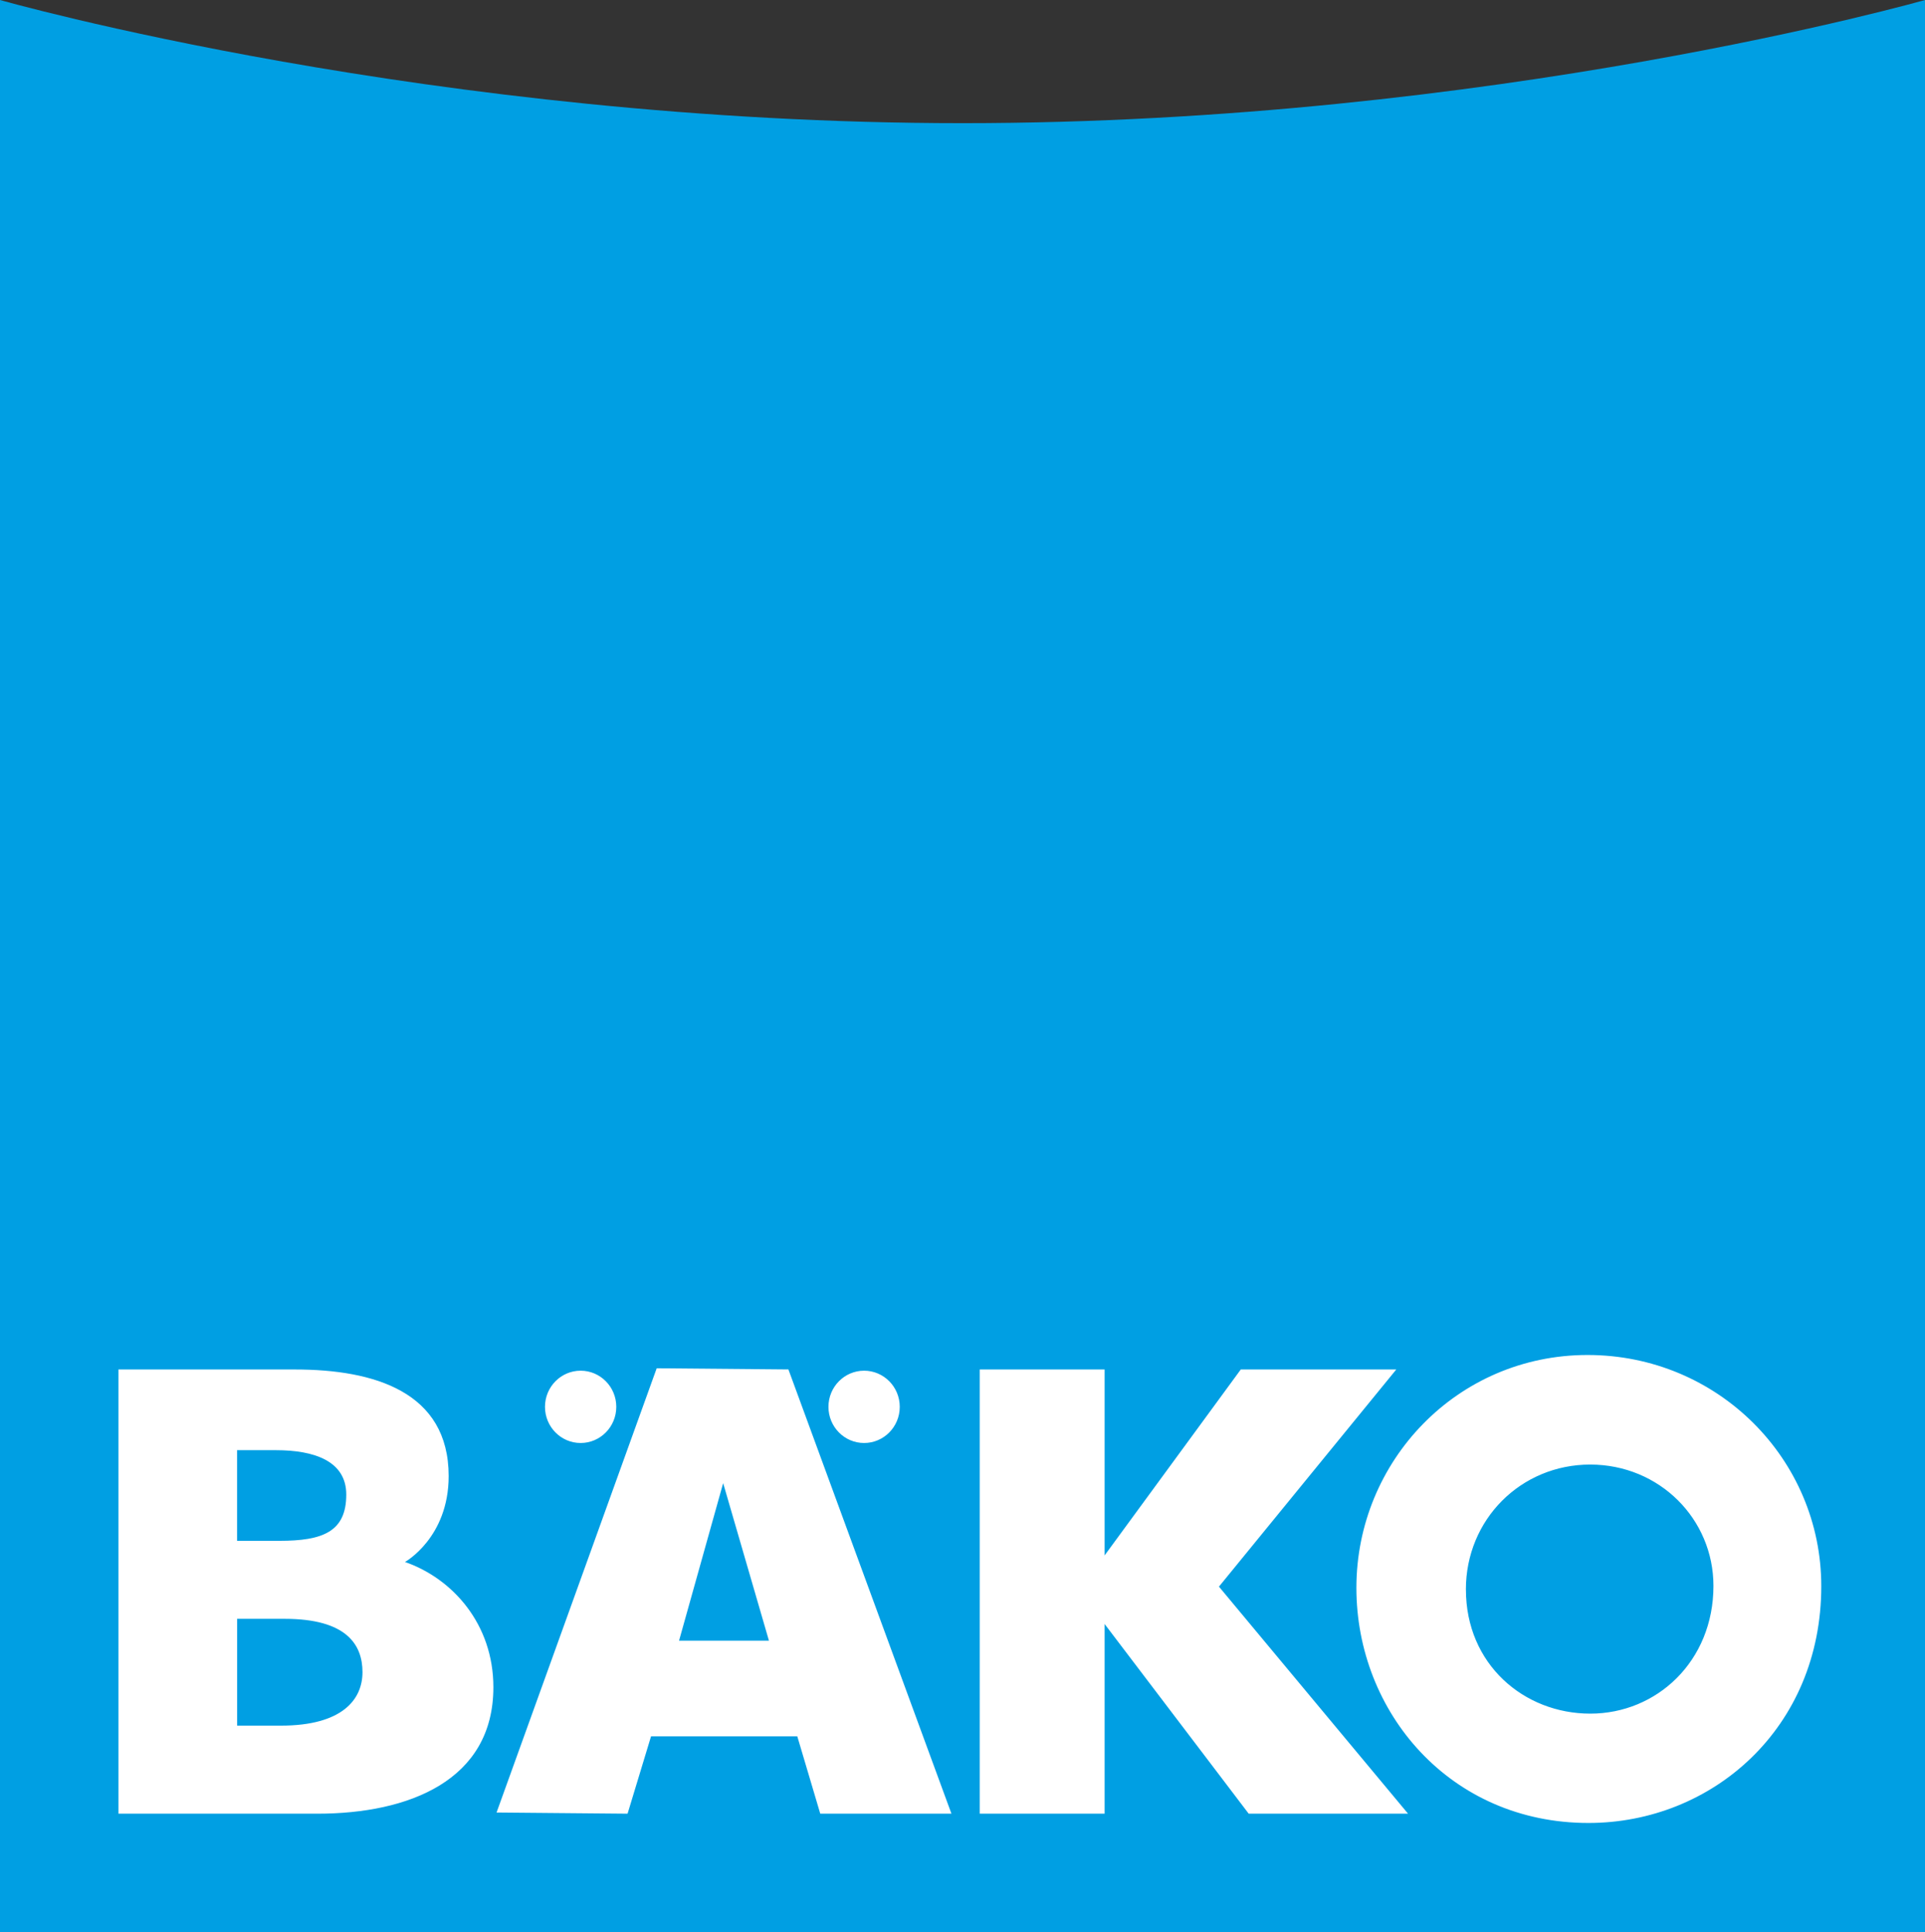
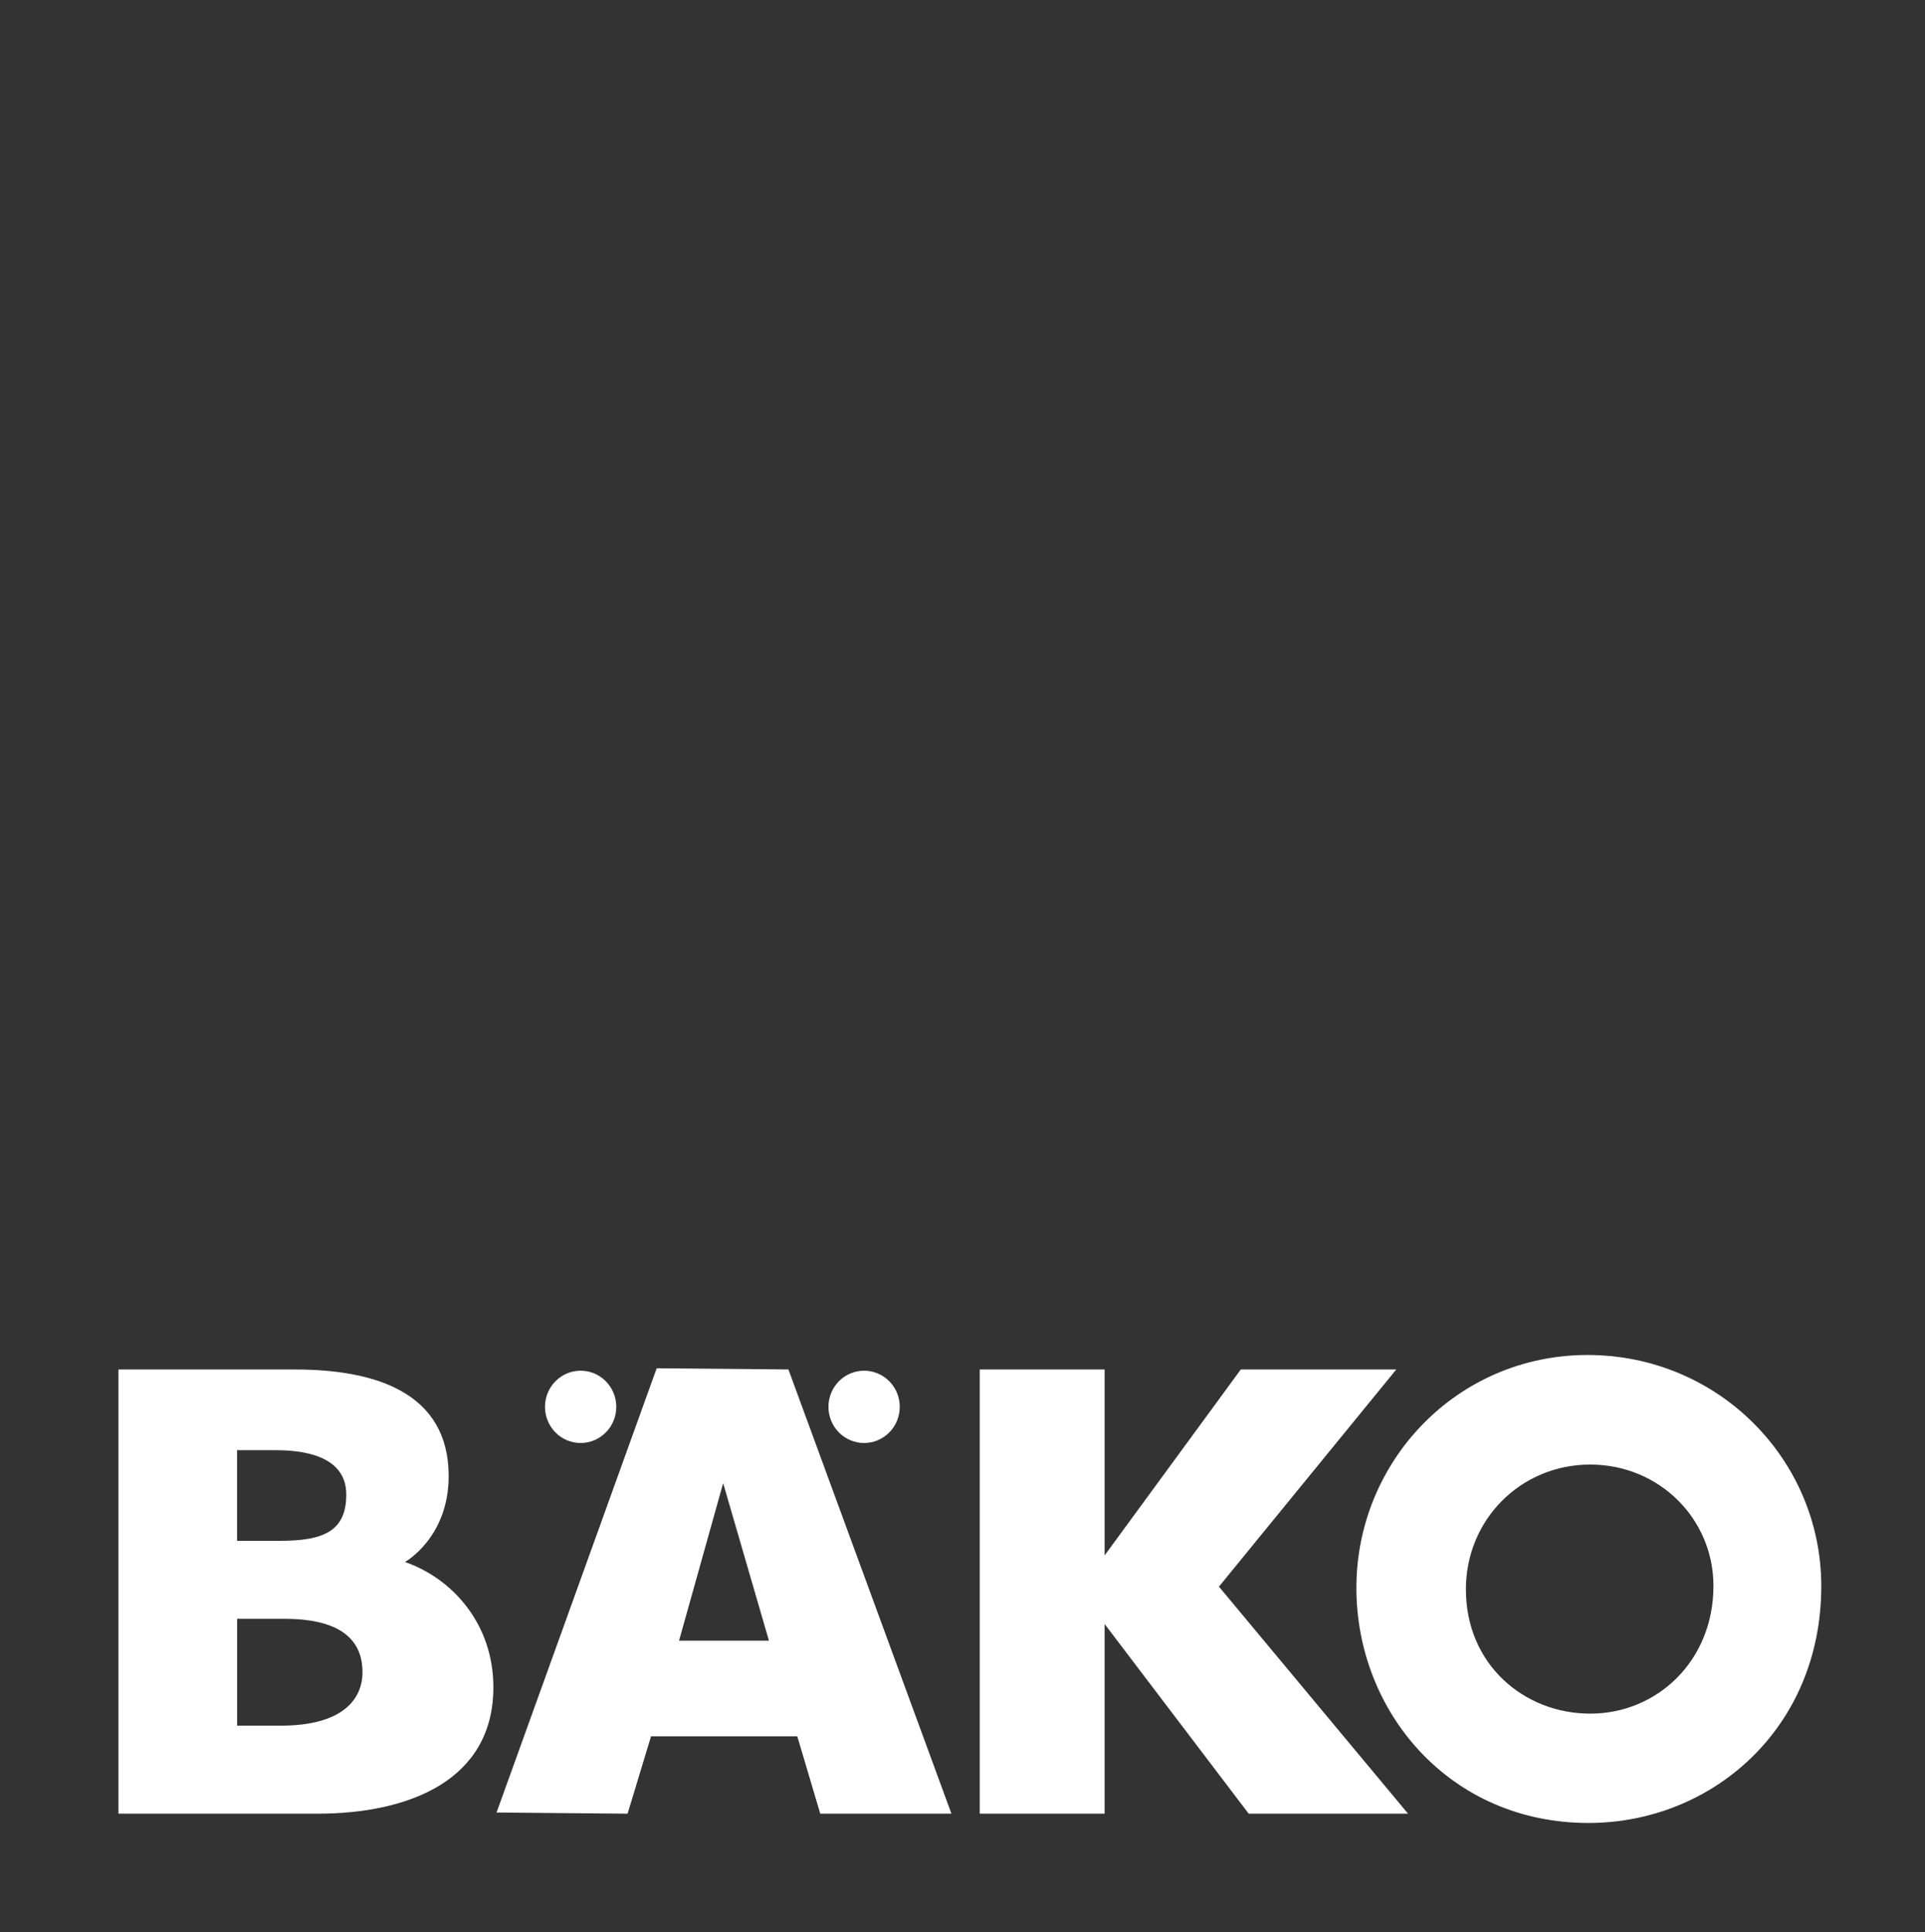
<svg xmlns="http://www.w3.org/2000/svg" id="Ebene_1" data-name="Ebene 1" viewBox="0 0 460.63 462.33">
  <rect x="0" y="0" width="460.63" height="462.33" fill="#333333" stroke="none" />
  <defs>
    <style>
      .cls-1 {
        fill: #009fe3;
      }

      .cls-2 {
        fill: #fff;
      }
    </style>
  </defs>
-   <path class="cls-1" d="m0,0s103.46,29.47,230.32,29.47S460.63,0,460.63,0v462.33H0V0h0Z" />
  <path class="cls-2" d="m234.44,327.68v106.3h29.88v-45.39l34.48,45.39h38.13l-45.25-54.33,42.44-51.97h-37.21l-32.59,44.5v-44.5h-29.88Zm-177.71,59.67h11.38c14.88,0,18.63,6.24,18.63,12.76s-4.79,12.8-19.54,12.8h-10.46v-25.55h0Zm-28.39-59.67v106.3h47.62c21.83,0,42.1-7.94,42.1-30.26,0-15.12-9.76-26.01-21.15-29.97,0,0,10.45-5.81,10.45-20.55,0-20.2-17.9-25.51-36.75-25.51H28.35Zm28.39,19.32h9.31c9.18,0,16.82,2.61,16.82,10.62,0,8.93-5.67,11.07-16.01,11.07h-10.12v-21.69h0Zm100.41-19.6l-38.32,106.3,31.35.28,5.62-18.52h34.99l5.5,18.52h31.39l-39.01-106.3-31.52-.28h0Zm15.9,27.47l10.96,37.71h-21.51l10.56-37.71h0Zm151.53,25.07c0,29.75,22.41,56.26,55.53,56.26,29.57,0,55.71-22.64,55.71-56.66,0-30.37-24.73-55.32-55.93-55.32s-55.31,25.42-55.31,55.71h0Zm26.2.41c0-16.79,13.18-29.91,29.74-29.91s29.5,13.01,29.5,29.04c0,18.02-13.57,30.56-29.47,30.56s-29.76-11.83-29.76-29.69h0Zm-220.36-43.72c0-4.78,3.82-8.65,8.53-8.65s8.53,3.87,8.53,8.65-3.82,8.65-8.53,8.65-8.53-3.87-8.53-8.65h0Zm76.36,8.65c4.71,0,8.53-3.87,8.53-8.65s-3.82-8.65-8.53-8.65-8.53,3.87-8.53,8.65,3.82,8.65,8.53,8.65h0Z" />
</svg>